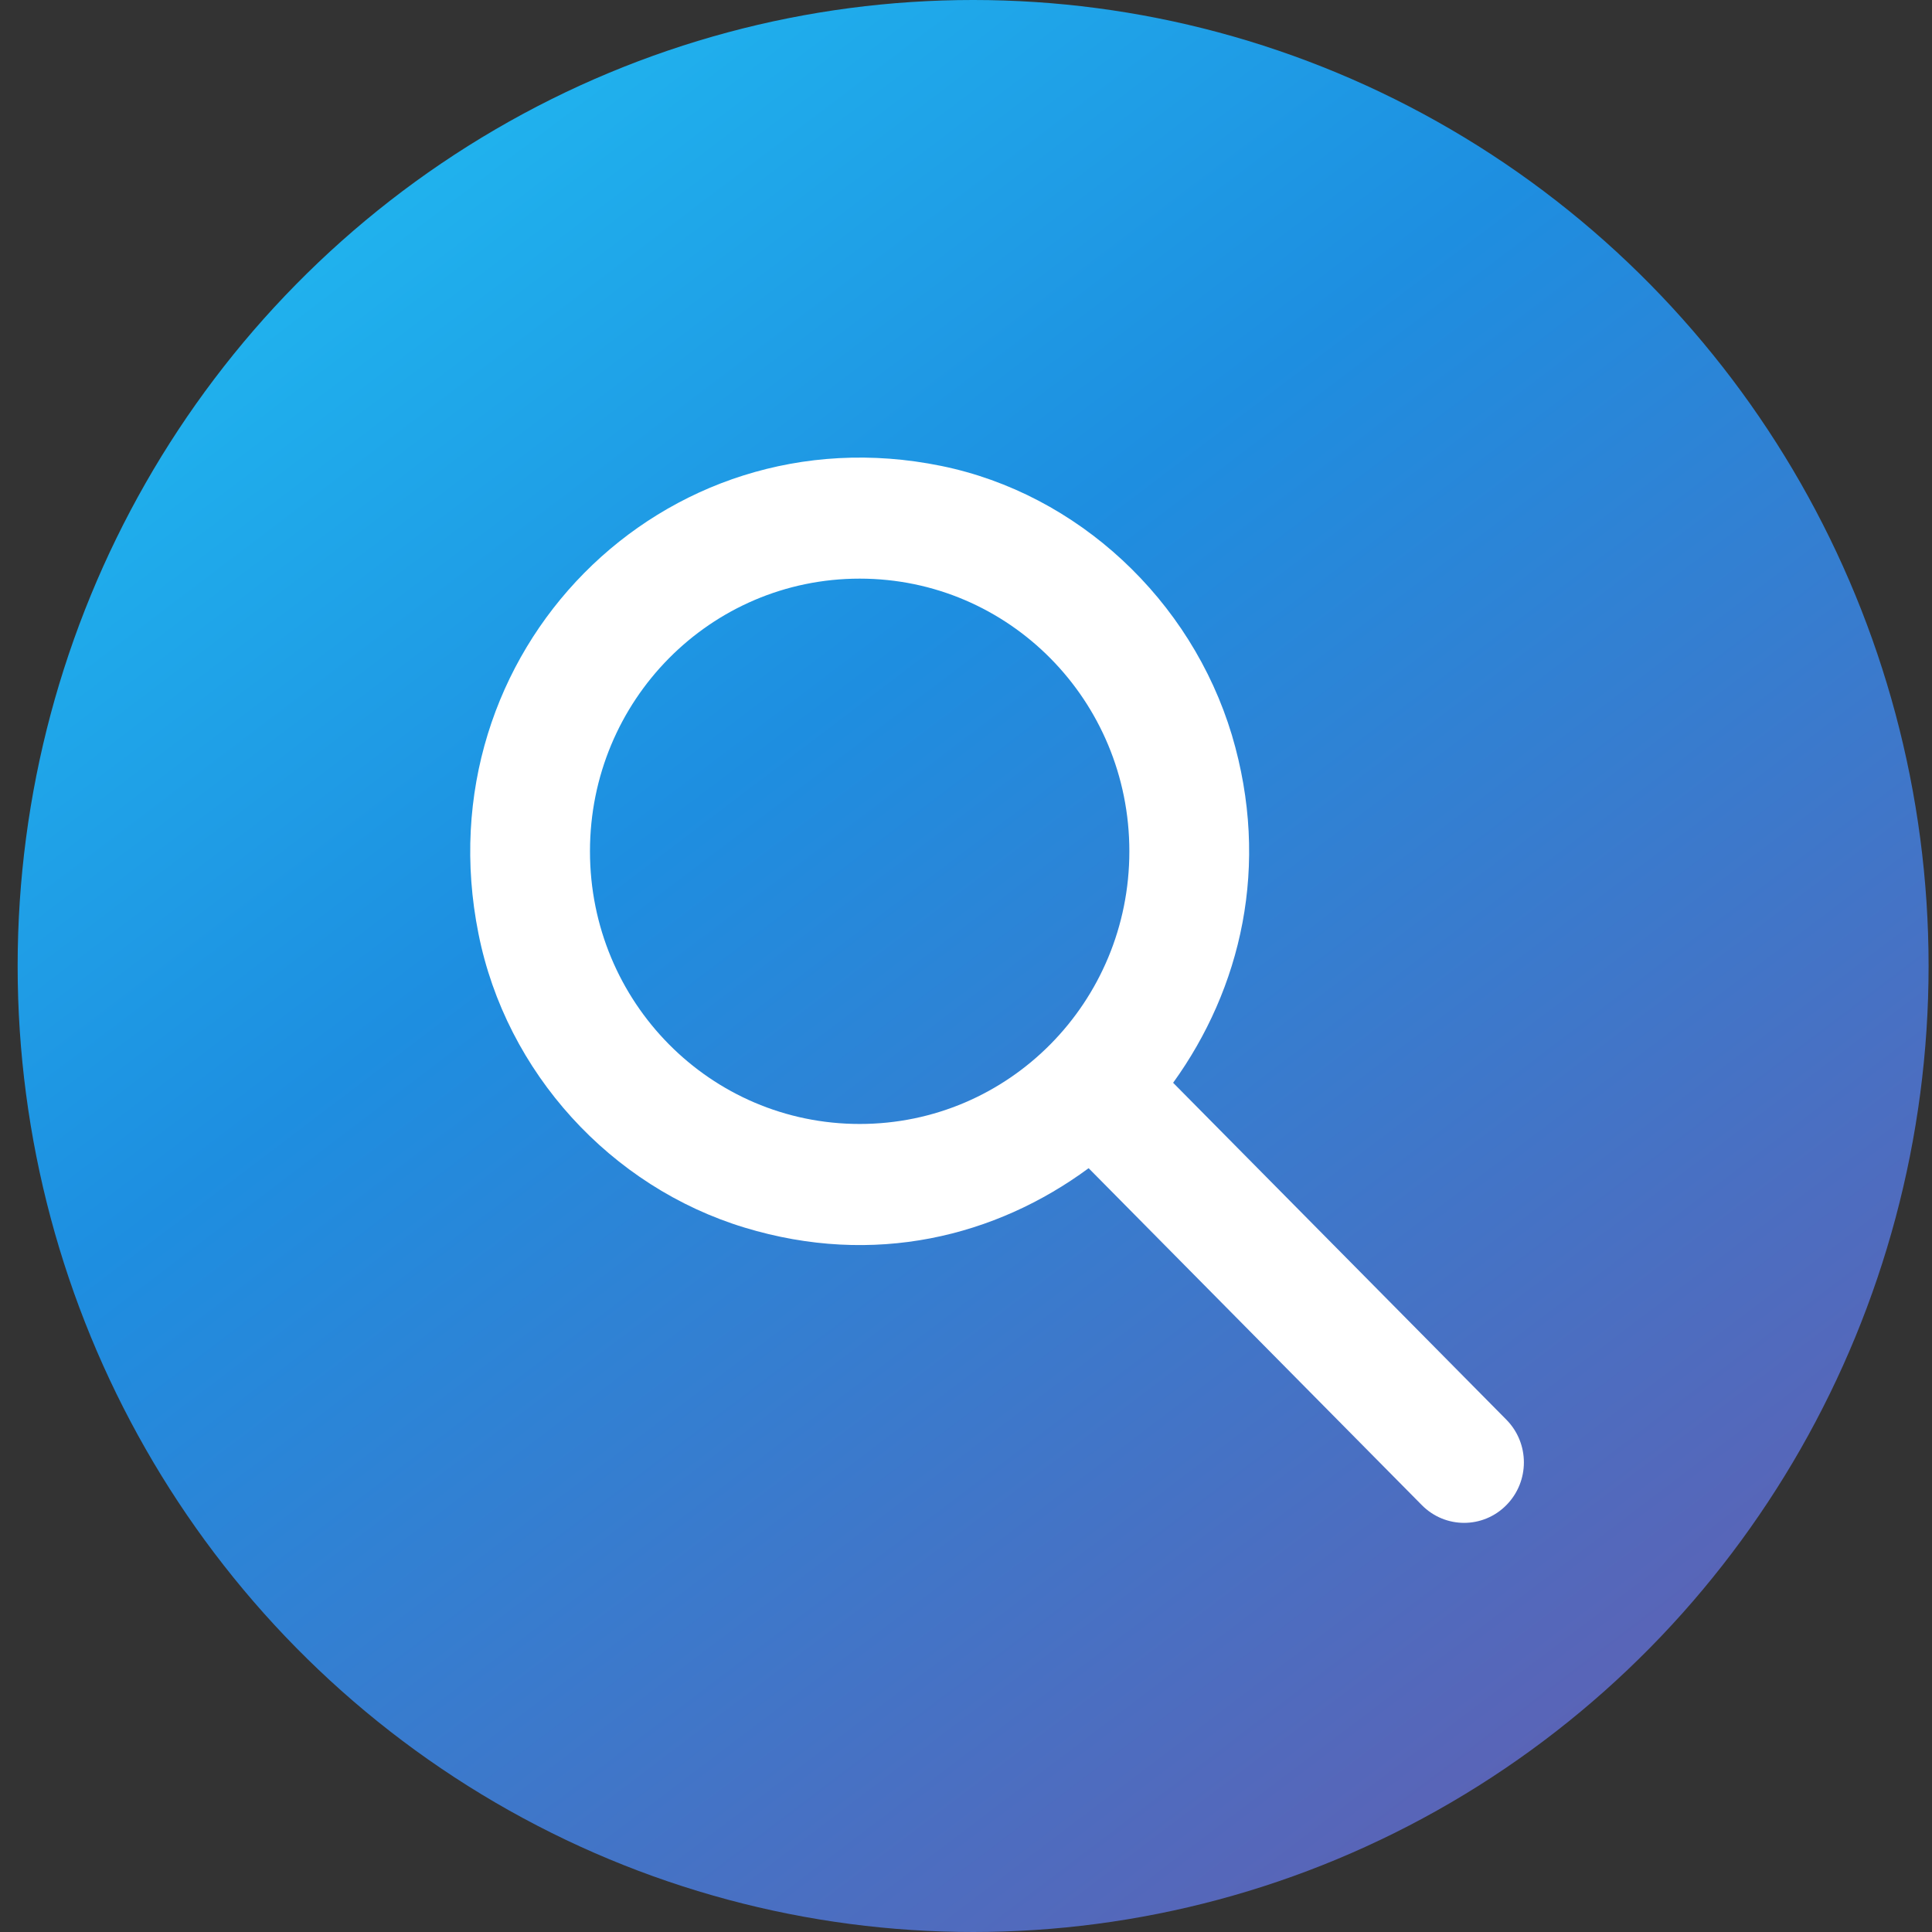
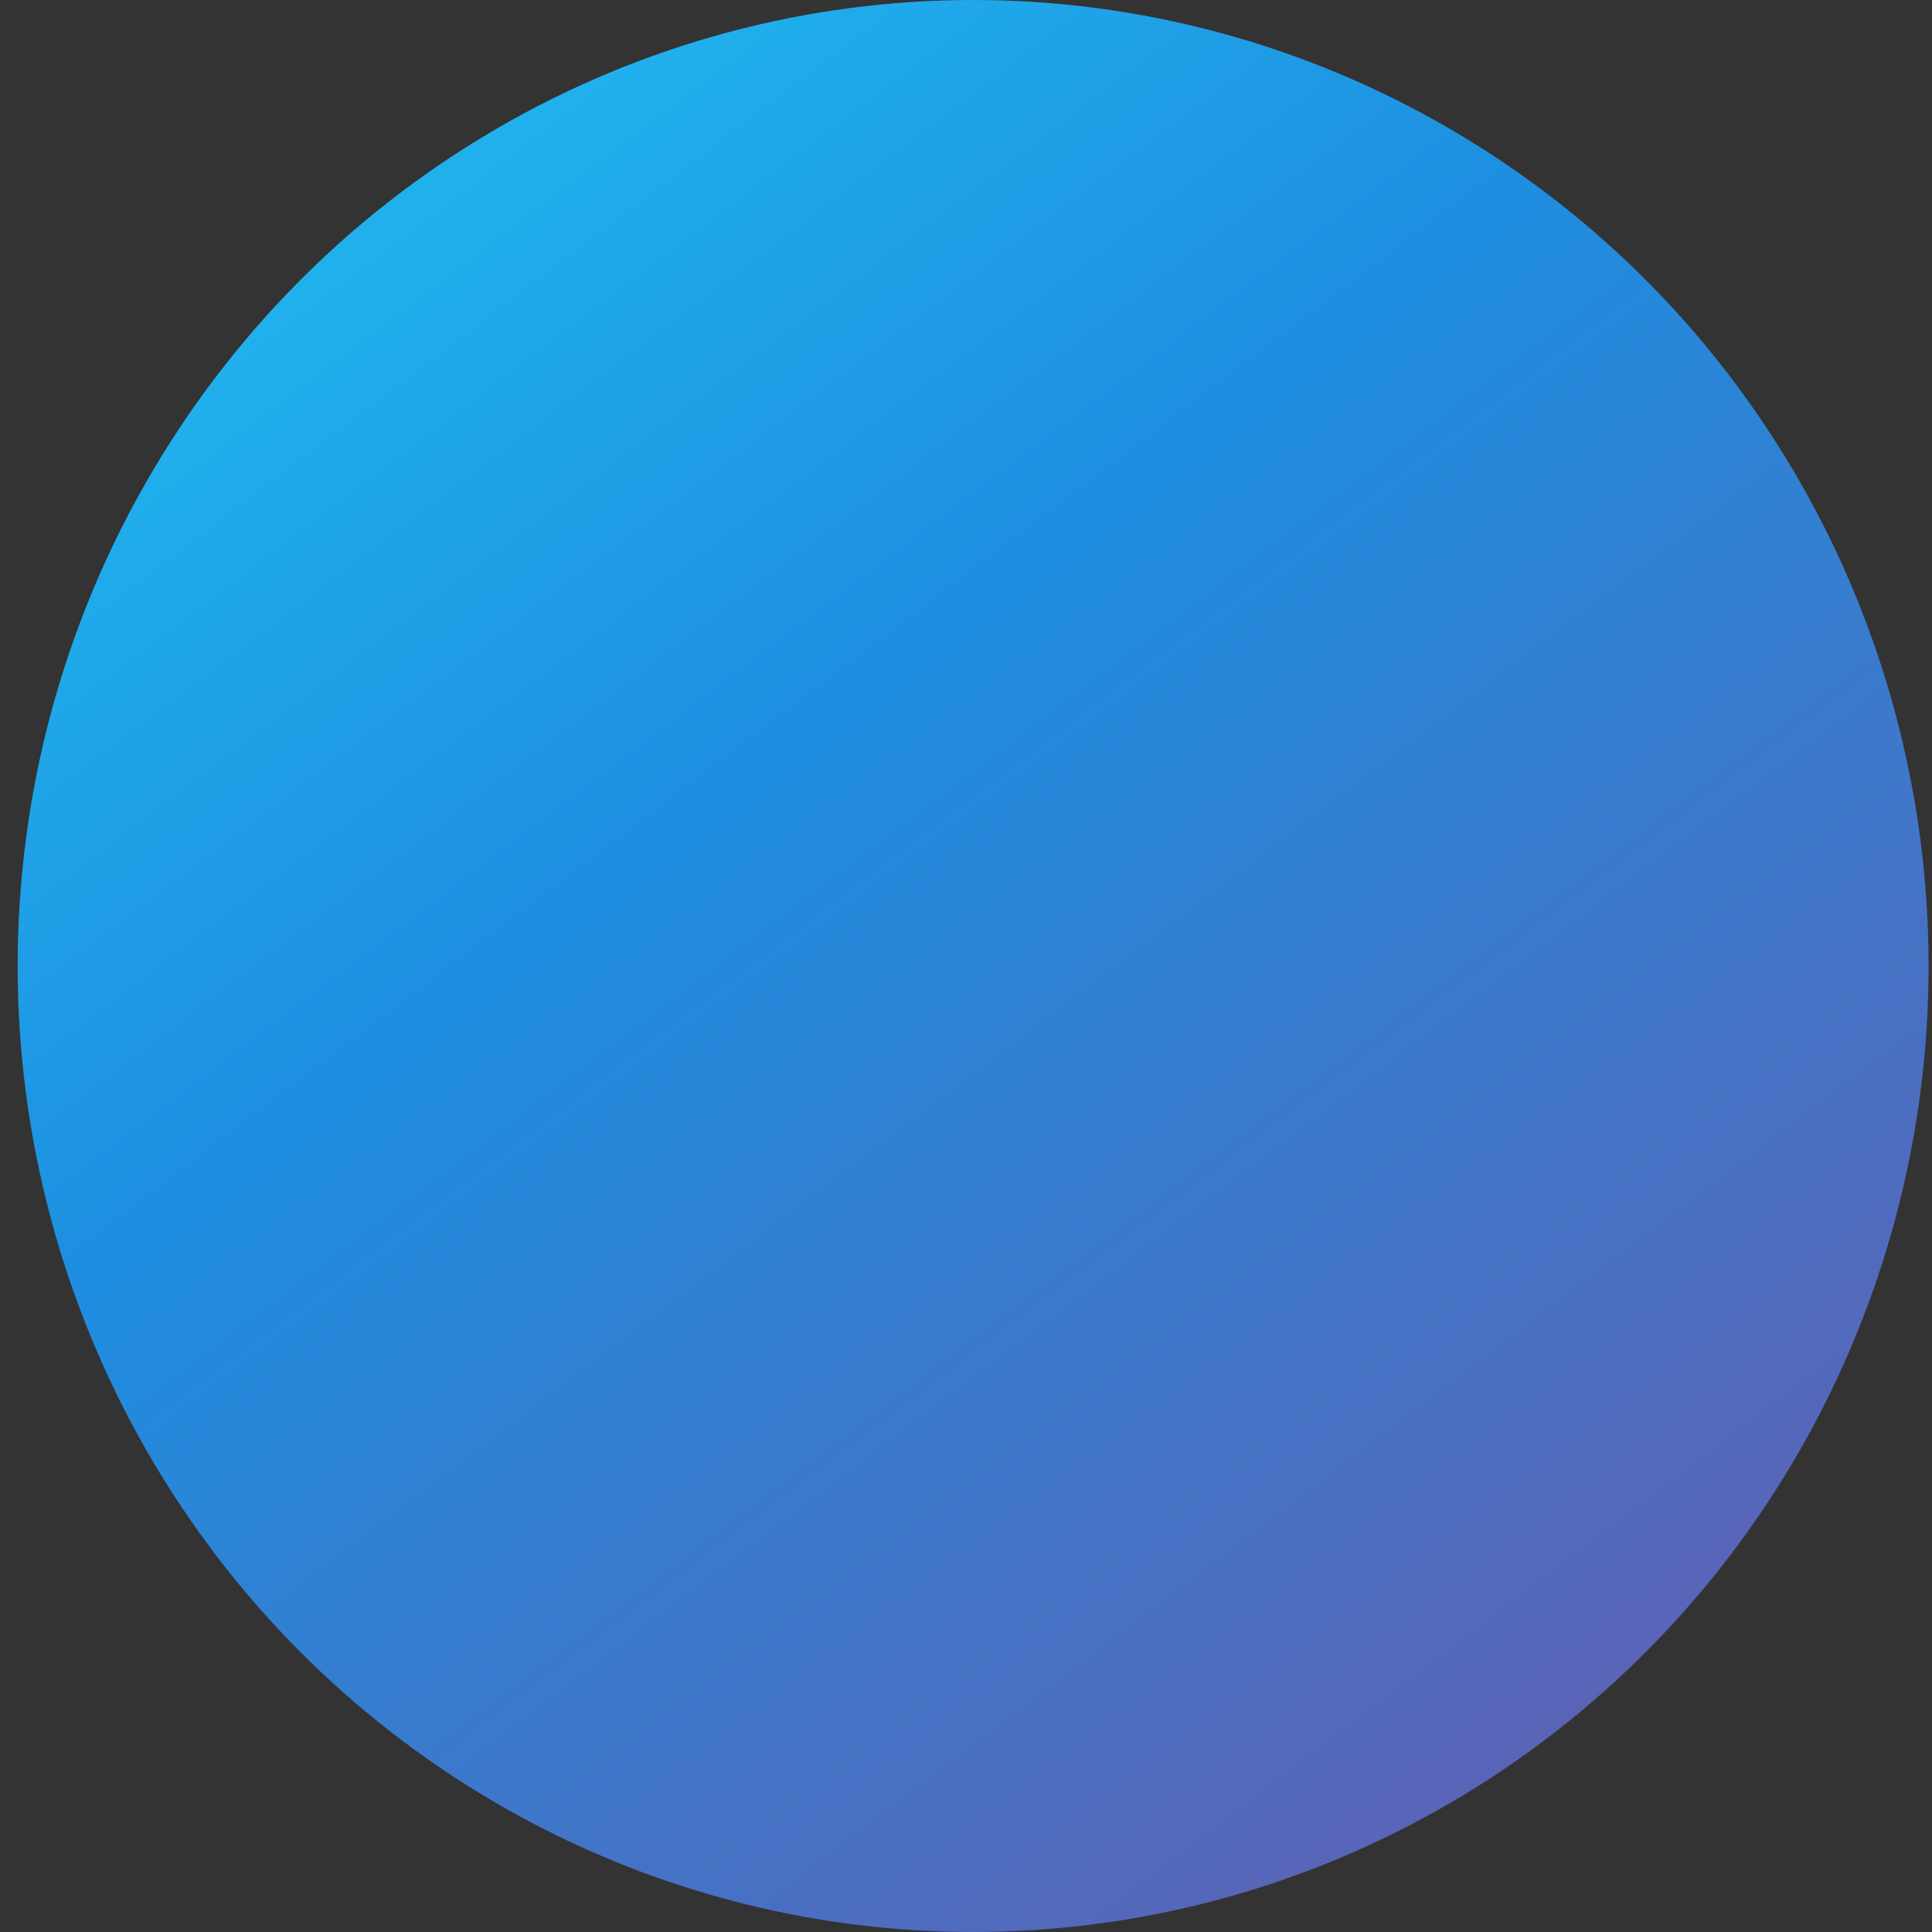
<svg xmlns="http://www.w3.org/2000/svg" width="38" height="38" viewBox="0 0 38 38" fill="none">
  <rect x="0" y="0" width="38" height="38" fill="#333333" stroke="none" />
  <ellipse cx="19.14" cy="19" rx="18.793" ry="19" fill="url(#paint0_linear)" />
-   <path d="M29.628 27.923L23.074 21.297C24.406 19.449 24.995 17.03 24.229 14.456C23.428 11.798 21.2 9.712 18.512 9.164C13.03 8.044 8.303 12.835 9.411 18.365C9.953 21.094 12.016 23.347 14.645 24.145C17.192 24.92 19.585 24.324 21.412 22.977L27.966 29.604C28.426 30.069 29.169 30.069 29.628 29.604C30.088 29.139 30.088 28.388 29.628 27.923ZM11.604 16.744C11.604 13.776 13.973 11.381 16.909 11.381C19.844 11.381 22.213 13.776 22.213 16.744C22.213 19.712 19.844 22.107 16.909 22.107C13.973 22.107 11.604 19.712 11.604 16.744Z" fill="white" />
  <defs>
    <linearGradient id="paint0_linear" x1="-1.415" y1="-11.281" x2="34.317" y2="35.844" gradientUnits="userSpaceOnUse">
      <stop stop-color="#22E1FF" />
      <stop stop-color="#22E1FF" />
      <stop offset="0" stop-color="#22E1FF" />
      <stop offset="0.521" stop-color="#1E8EE0" />
      <stop offset="1" stop-color="#625EB1" />
    </linearGradient>
  </defs>
</svg>